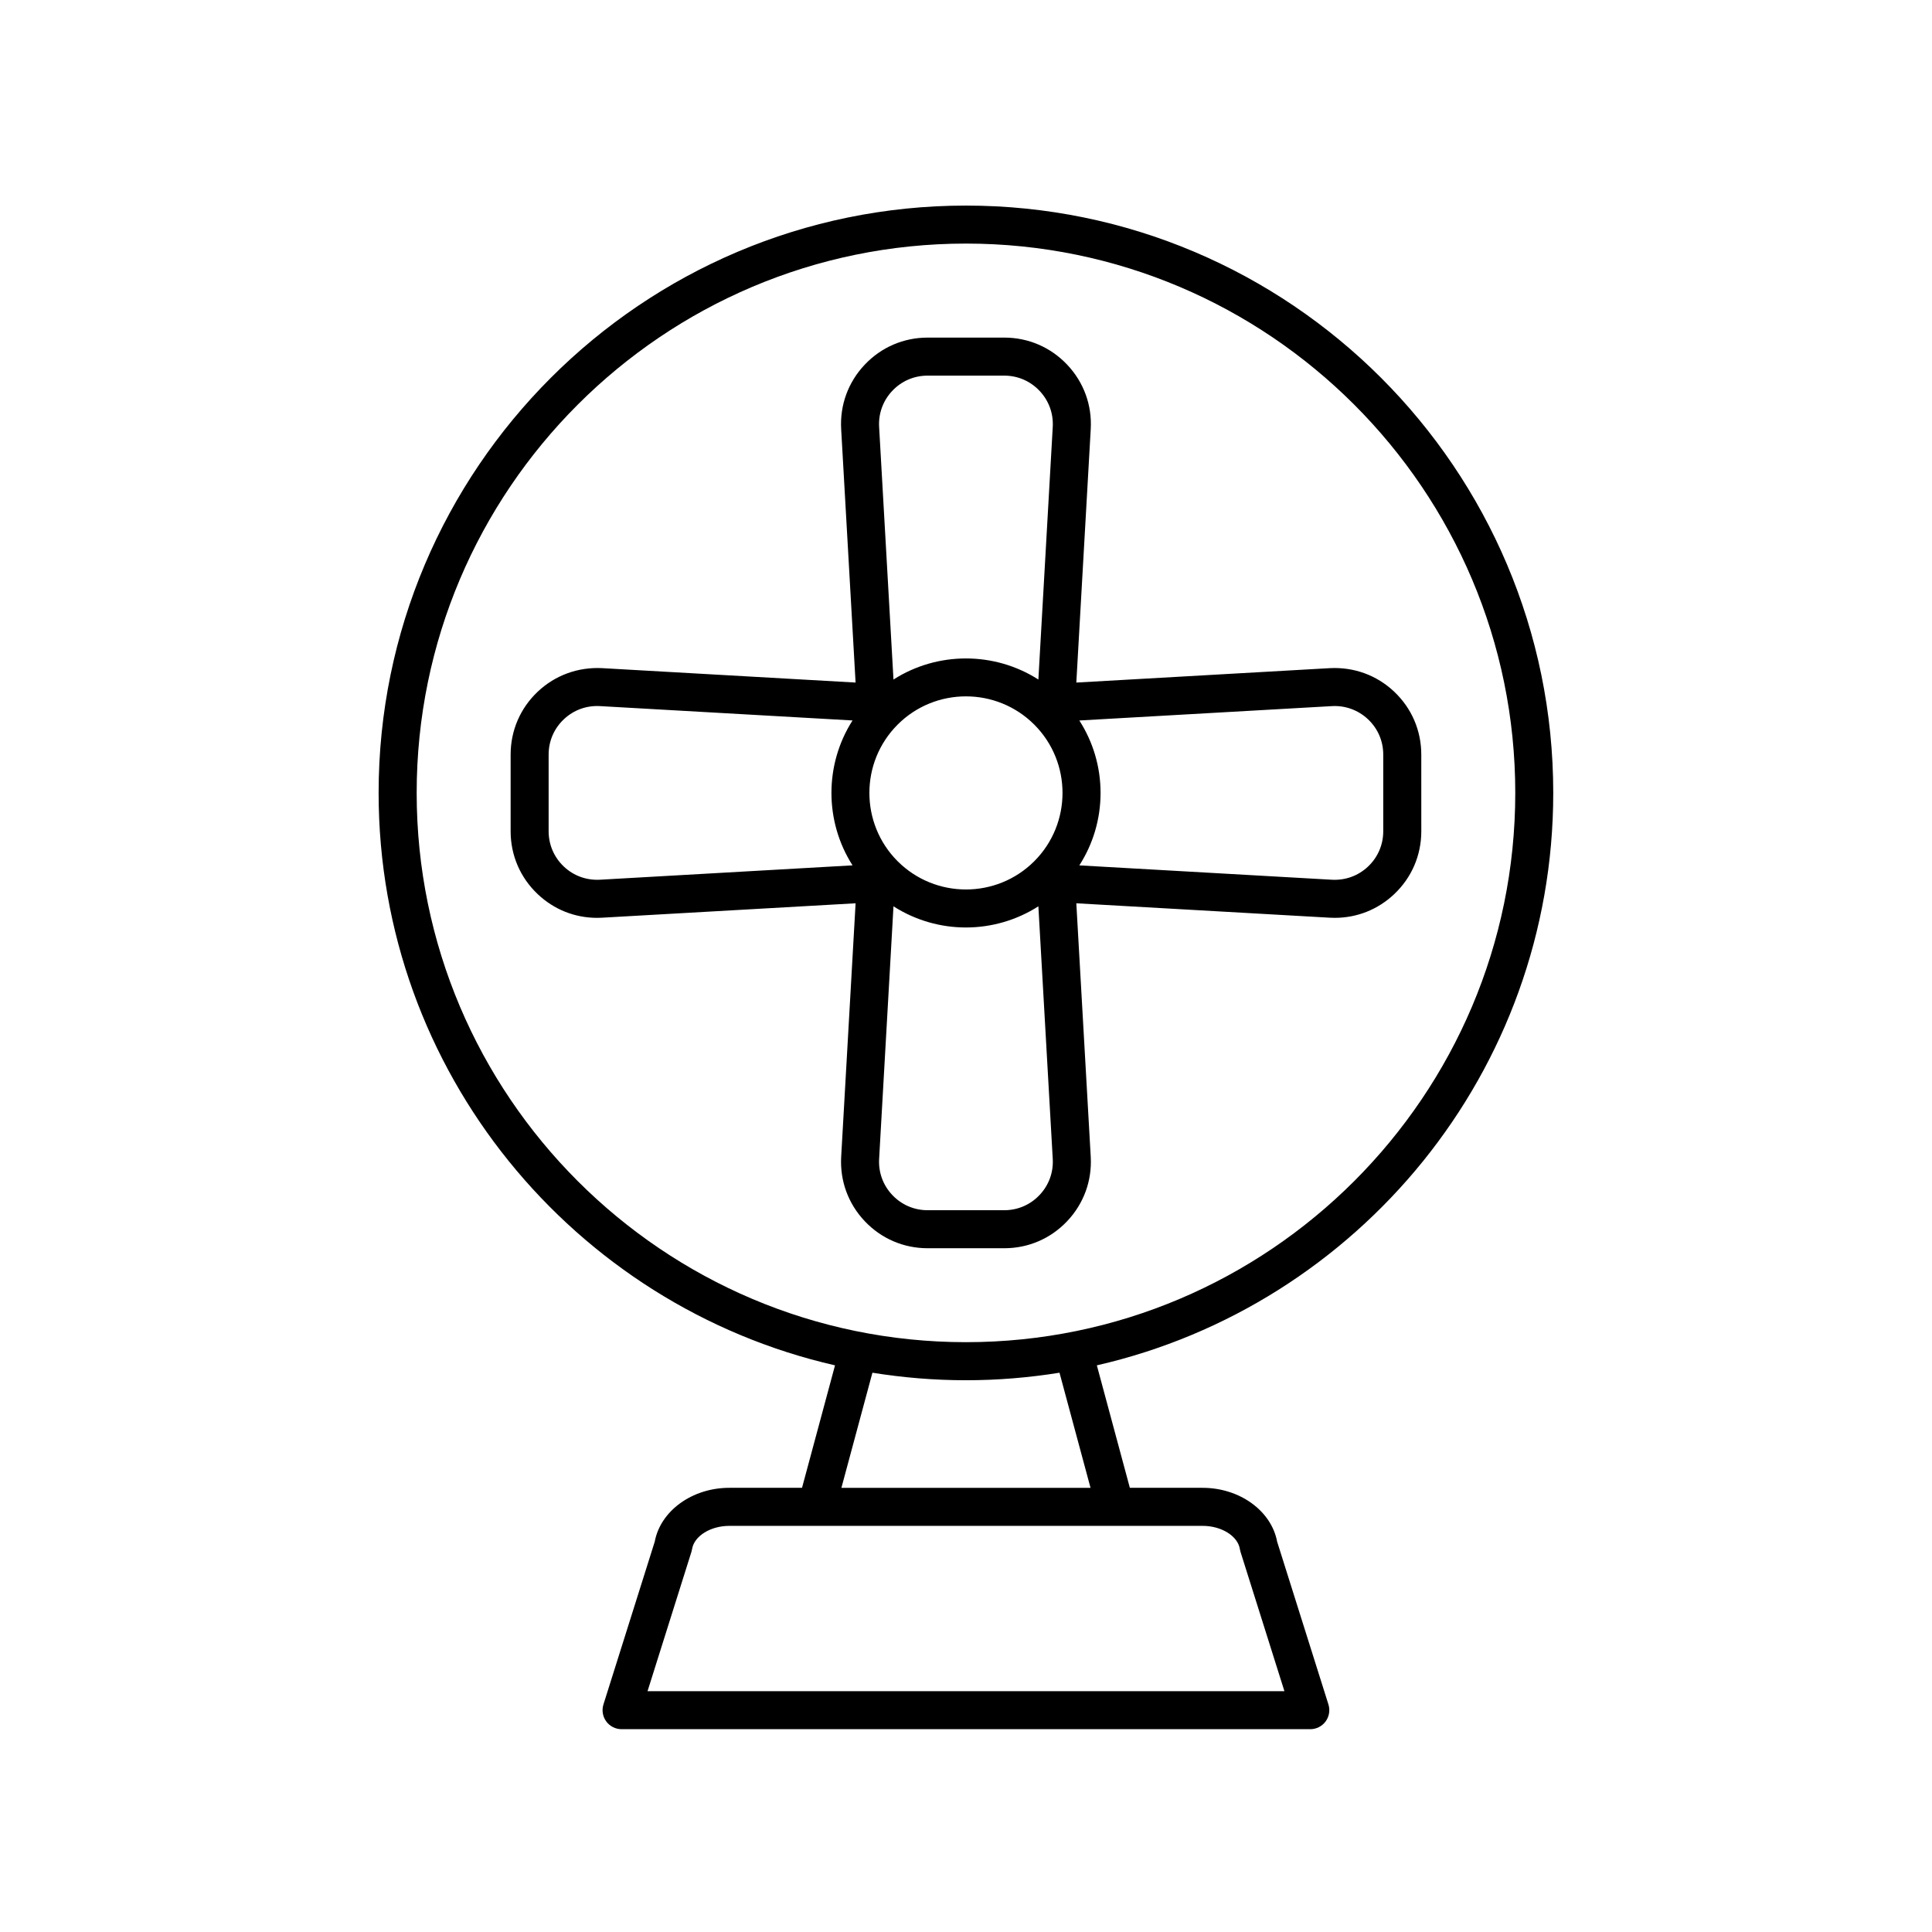
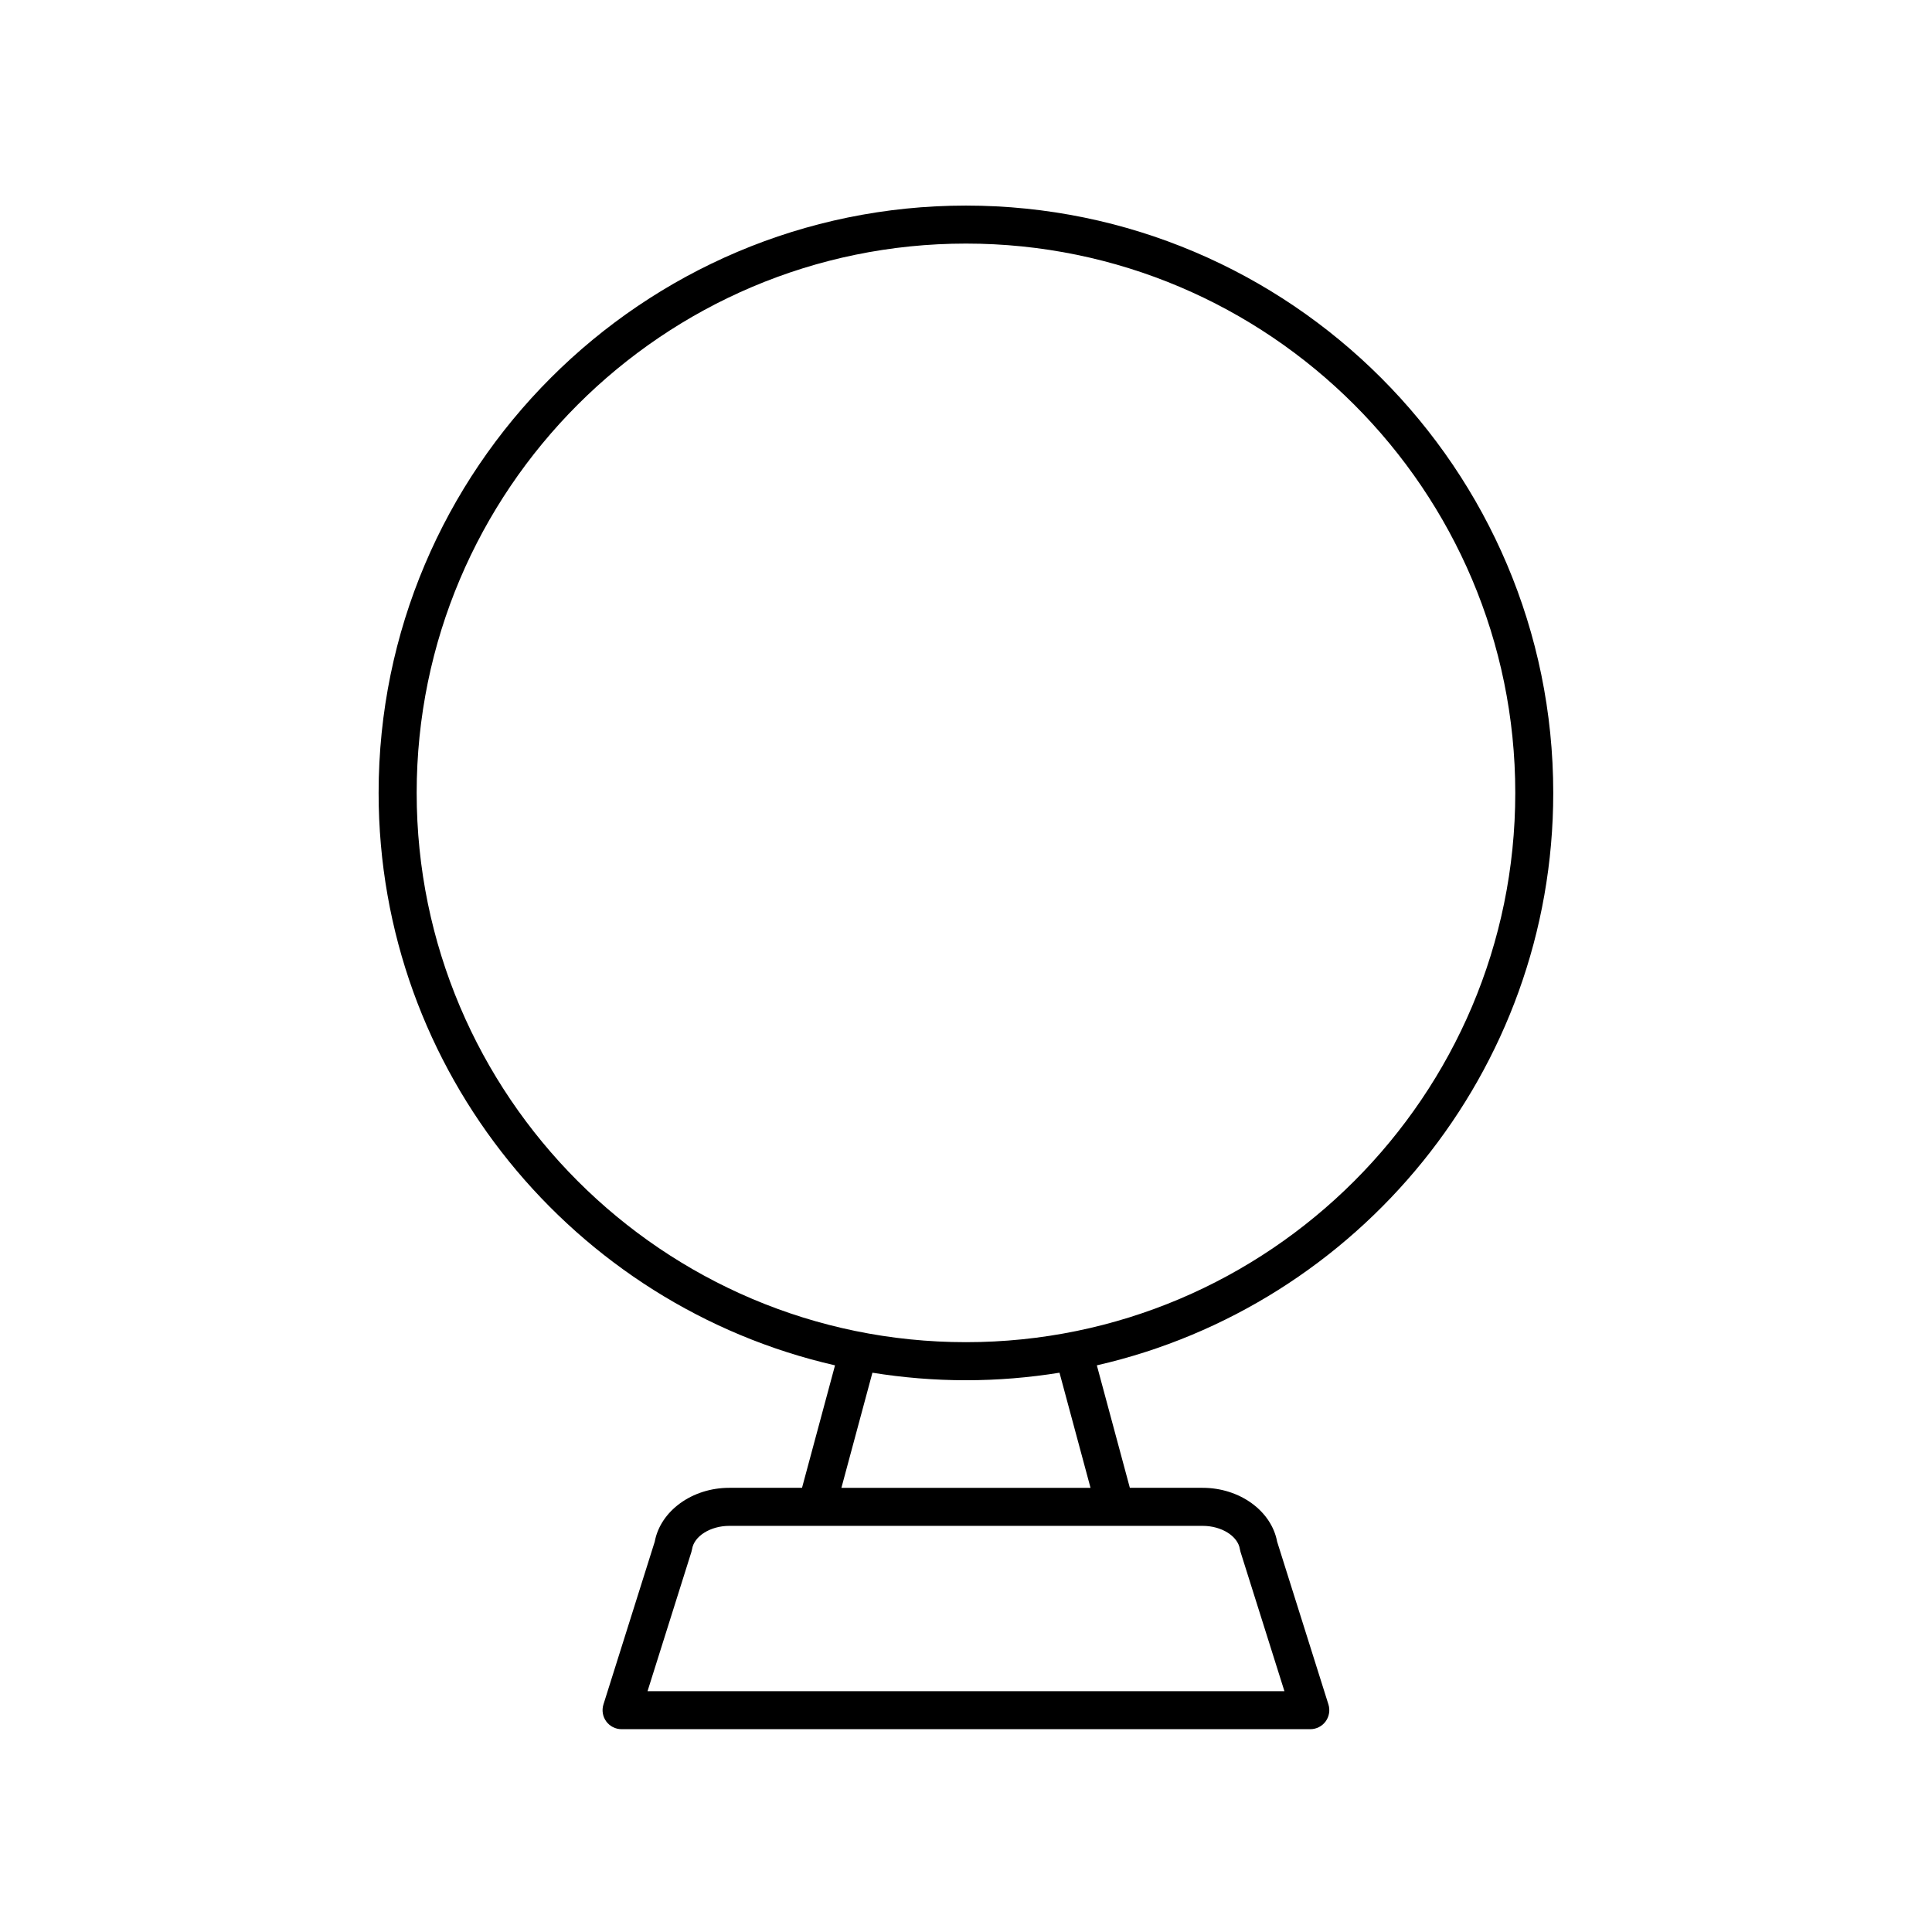
<svg xmlns="http://www.w3.org/2000/svg" fill="#000000" width="800px" height="800px" version="1.1" viewBox="144 144 512 512">
  <g>
    <path d="m365.29 505.83-8.746 32.457h-19.277c-9.832 0-18.242 6.109-19.758 14.281l-13.59 43.133c-0.48 1.531-0.207 3.199 0.742 4.492 0.945 1.293 2.457 2.059 4.062 2.059h182.52c1.605 0 3.113-0.766 4.062-2.059 0.945-1.293 1.223-2.961 0.742-4.496l-13.59-43.129c-1.52-8.168-9.922-14.281-19.758-14.281h-19.277l-8.746-32.457c69.172-15.816 120.95-77.805 120.95-151.7 0.008-85.824-69.816-155.65-155.64-155.65s-155.65 69.824-155.65 155.65c0 73.898 51.781 135.89 120.95 151.7zm107.29 48.707c0.039 0.25 0.098 0.496 0.176 0.742l11.629 36.898h-168.78l11.625-36.902c0.078-0.242 0.137-0.488 0.176-0.738 0.539-3.457 4.875-6.168 9.871-6.168h125.44c4.996-0.004 9.332 2.707 9.867 6.168zm-39.578-16.246h-66.02l8.219-30.508c8.078 1.297 16.352 1.996 24.789 1.996s16.711-0.699 24.789-1.996zm-33.008-329.74c80.27 0 145.57 65.305 145.57 145.57 0.004 80.273-65.305 145.57-145.57 145.57s-145.57-65.301-145.57-145.57c0-80.27 65.305-145.57 145.57-145.57z" />
-     <path d="m303.57 387.2 67.172-3.82-3.82 67.168c-0.363 6.367 1.852 12.426 6.227 17.059 4.379 4.633 10.301 7.188 16.68 7.188h20.32c6.375 0 12.297-2.551 16.676-7.188 4.379-4.633 6.594-10.695 6.231-17.059l-3.82-67.168 67.172 3.82c0.449 0.023 0.898 0.035 1.344 0.035 5.871 0 11.41-2.199 15.719-6.269 4.633-4.379 7.188-10.301 7.188-16.676l-0.004-20.316c0-6.379-2.555-12.301-7.188-16.68-4.633-4.375-10.688-6.562-17.059-6.227l-67.172 3.82 3.82-67.168c0.363-6.367-1.852-12.426-6.231-17.062-4.379-4.633-10.301-7.188-16.676-7.188h-20.32c-6.375 0-12.301 2.555-16.68 7.188-4.379 4.633-6.59 10.695-6.231 17.059l3.82 67.168-67.168-3.82c-6.336-0.32-12.422 1.848-17.059 6.231-4.633 4.379-7.188 10.301-7.188 16.68v20.32c0 6.375 2.555 12.297 7.188 16.676 4.309 4.07 9.844 6.269 15.719 6.269 0.441-0.004 0.891-0.016 1.34-0.039zm114.52-51.172c9.984 9.984 9.984 26.223 0 36.207s-26.227 9.977-36.207 0c-9.98-9.984-9.98-26.223 0-36.207 9.98-9.98 26.223-9.977 36.207 0zm1.406 124.66c-2.457 2.598-5.777 4.031-9.352 4.031h-20.32c-3.578 0-6.898-1.434-9.355-4.031-2.457-2.598-3.695-5.996-3.492-9.566l3.805-66.938c5.832 3.727 12.512 5.609 19.199 5.609s13.367-1.883 19.199-5.609l3.809 66.938c0.207 3.57-1.035 6.969-3.492 9.566zm77.48-129.56c3.523-0.203 6.965 1.039 9.566 3.492 2.602 2.457 4.031 5.777 4.031 9.355v20.32c0 3.574-1.434 6.898-4.031 9.352-2.602 2.457-5.977 3.68-9.57 3.492l-66.938-3.805c3.648-5.684 5.625-12.285 5.625-19.199 0-6.914-1.977-13.516-5.625-19.199zm-116.51-83.551c2.457-2.602 5.777-4.031 9.355-4.031h20.32c3.574 0 6.894 1.434 9.352 4.031 2.457 2.602 3.699 6 3.496 9.57l-3.809 66.938c-11.664-7.453-26.734-7.453-38.398 0l-3.805-66.941c-0.207-3.57 1.035-6.969 3.488-9.566zm-91.074 116.71v-20.316c0-3.578 1.434-6.898 4.031-9.355 2.602-2.453 5.988-3.691 9.566-3.492l66.941 3.805c-7.453 11.664-7.453 26.734 0 38.398l-66.941 3.809c-3.59 0.184-6.965-1.035-9.57-3.492-2.594-2.457-4.027-5.781-4.027-9.355z" />
  </g>
</svg>